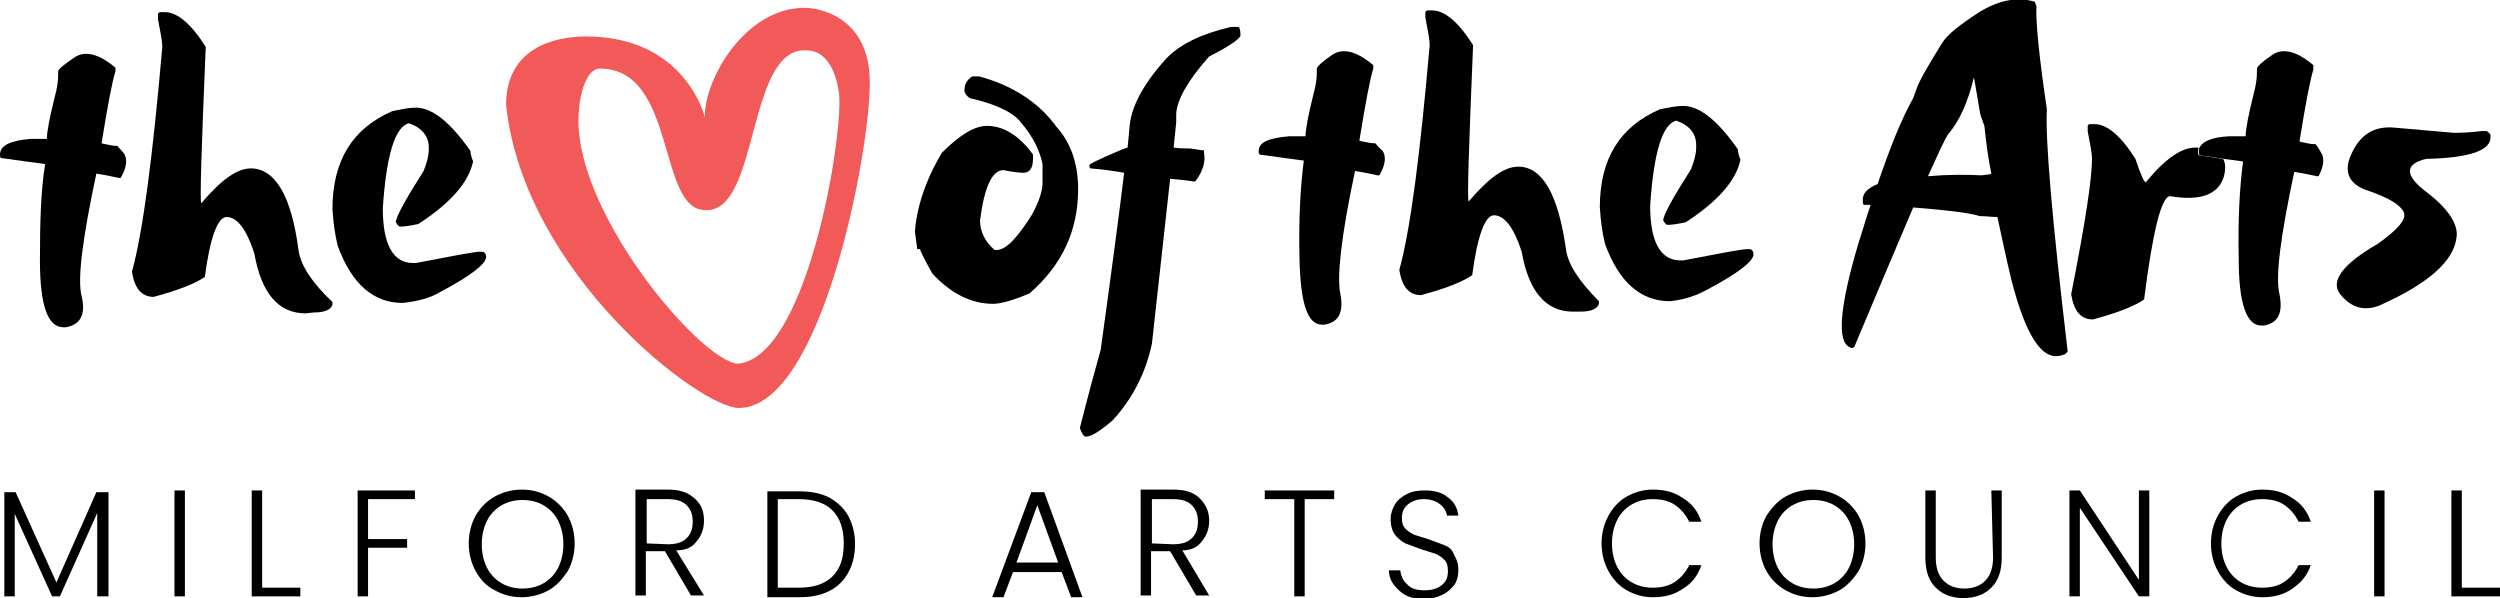
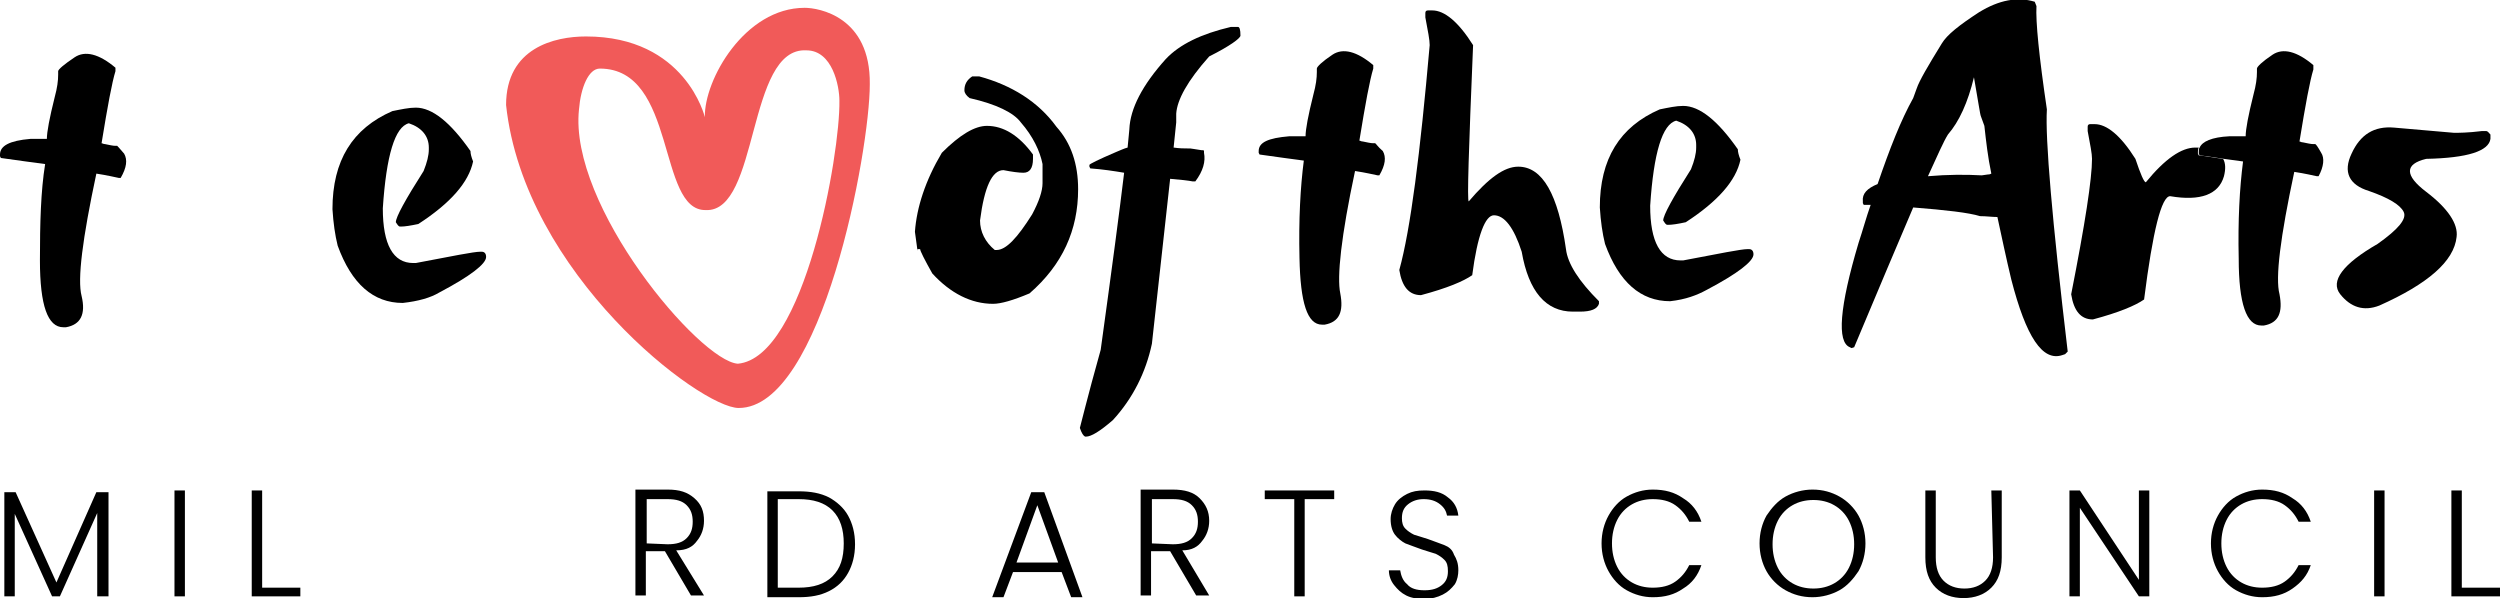
<svg xmlns="http://www.w3.org/2000/svg" version="1.1" baseProfile="tiny" id="Art" x="0px" y="0px" viewBox="0 0 288 68.9" overflow="visible" xml:space="preserve">
  <g>
    <g>
      <polygon points="6.5,67.1 1.8,56.7 0.5,56.7 0.5,68.7 1.7,68.7 1.7,59.2 6,68.7 6.9,68.7 11.2,59.1 11.2,68.7 12.5,68.7     12.5,56.7 11.1,56.7   " />
      <rect x="20.1" y="56.5" width="1.2" height="12.2" />
      <polygon points="30.2,56.5 29,56.5 29,68.7 34.6,68.7 34.6,67.7 30.2,67.7   " />
-       <polygon points="41.2,68.7 42.4,68.7 42.4,63.1 46.9,63.1 46.9,62.1 42.4,62.1 42.4,57.5 47.8,57.5 47.8,56.5 41.2,56.5   " />
-       <path d="M63.2,57.2c-0.9-0.5-1.9-0.8-3.1-0.8c-1.1,0-2.2,0.3-3.1,0.8c-0.9,0.5-1.7,1.3-2.2,2.2c-0.5,0.9-0.8,2-0.8,3.2    c0,1.2,0.3,2.3,0.8,3.2c0.5,0.9,1.2,1.7,2.2,2.2c0.9,0.5,1.9,0.8,3.1,0.8c1.1,0,2.2-0.3,3.1-0.8c0.9-0.5,1.6-1.3,2.2-2.2    c0.5-0.9,0.8-2,0.8-3.2c0-1.2-0.3-2.3-0.8-3.2S64.1,57.7,63.2,57.2z M64.3,65.4c-0.4,0.8-1,1.4-1.7,1.8s-1.5,0.6-2.4,0.6    c-0.9,0-1.7-0.2-2.4-0.6c-0.7-0.4-1.3-1-1.7-1.8s-0.6-1.7-0.6-2.7c0-1,0.2-1.9,0.6-2.7s1-1.4,1.7-1.8c0.7-0.4,1.5-0.6,2.4-0.6    c0.9,0,1.7,0.2,2.4,0.6c0.7,0.4,1.3,1,1.7,1.8c0.4,0.8,0.6,1.7,0.6,2.7C64.9,63.7,64.7,64.6,64.3,65.4z" />
      <path d="M80.3,62.3c0.5-0.6,0.8-1.4,0.8-2.3c0-1.1-0.3-1.9-1.1-2.6s-1.7-1-3.1-1h-3.7v12.2h1.2v-5.1h2.2l3,5.1h1.5l-3.2-5.2    C79.1,63.4,79.8,63,80.3,62.3z M74.5,62.6v-5.1h2.4c1,0,1.7,0.2,2.2,0.7s0.7,1.1,0.7,1.9c0,0.8-0.2,1.4-0.7,1.9s-1.2,0.7-2.2,0.7    L74.5,62.6L74.5,62.6z" />
      <path d="M95.5,57.3c-1-0.5-2.1-0.7-3.5-0.7h-3.6v12.2H92c1.4,0,2.5-0.2,3.5-0.7c1-0.5,1.7-1.2,2.2-2.1c0.5-0.9,0.8-2,0.8-3.3    c0-1.3-0.3-2.4-0.8-3.3C97.2,58.5,96.4,57.8,95.5,57.3z M95.9,66.4c-0.9,0.9-2.2,1.3-3.9,1.3h-2.4V57.5H92c1.7,0,3,0.4,3.9,1.3    s1.3,2.2,1.3,3.8C97.2,64.3,96.8,65.5,95.9,66.4z" />
      <path d="M118.8,56.7l-4.5,12.1h1.3l1.1-2.9h5.6l1.1,2.9h1.3l-4.4-12.1H118.8z M117.1,64.8l2.4-6.6l2.4,6.6H117.1z" />
      <path d="M138.5,62.3c0.5-0.6,0.8-1.4,0.8-2.3c0-1.1-0.4-1.9-1.1-2.6c-0.7-0.7-1.7-1-3.1-1h-3.7v12.2h1.2v-5.1h2.2l3,5.1h1.5    l-3.1-5.2C137.3,63.4,138,63,138.5,62.3z M132.7,62.6v-5.1h2.4c1,0,1.7,0.2,2.2,0.7s0.7,1.1,0.7,1.9c0,0.8-0.2,1.4-0.7,1.9    c-0.5,0.5-1.2,0.7-2.2,0.7L132.7,62.6L132.7,62.6z" />
      <polygon points="145.7,57.5 149.1,57.5 149.1,68.7 150.3,68.7 150.3,57.5 153.7,57.5 153.7,56.5 145.7,56.5   " />
      <path d="M166.4,62.8c-0.5-0.2-1.1-0.4-1.9-0.7c-0.7-0.2-1.2-0.4-1.6-0.5c-0.4-0.2-0.7-0.4-1-0.7c-0.3-0.3-0.4-0.7-0.4-1.2    c0-0.7,0.2-1.2,0.7-1.6c0.5-0.4,1.1-0.6,1.8-0.6c0.8,0,1.4,0.2,1.9,0.6s0.7,0.8,0.8,1.3h1.3c-0.1-0.9-0.5-1.6-1.2-2.1    c-0.7-0.6-1.6-0.8-2.7-0.8c-0.8,0-1.4,0.1-2,0.4s-1.1,0.7-1.4,1.2c-0.3,0.5-0.5,1.1-0.5,1.7c0,0.8,0.2,1.4,0.5,1.8s0.8,0.8,1.2,1    c0.5,0.2,1.1,0.4,1.9,0.7c0.7,0.2,1.2,0.4,1.6,0.5c0.4,0.2,0.7,0.4,1,0.7s0.4,0.7,0.4,1.3c0,0.7-0.2,1.2-0.7,1.6    c-0.5,0.4-1.1,0.6-2,0.6c-0.9,0-1.6-0.2-2-0.7c-0.5-0.4-0.7-1-0.8-1.6h-1.3c0,0.6,0.2,1.2,0.6,1.7c0.4,0.5,0.8,0.9,1.4,1.2    s1.3,0.4,2.1,0.4c0.8,0,1.5-0.2,2.1-0.5c0.6-0.3,1-0.7,1.4-1.2c0.3-0.5,0.4-1.1,0.4-1.6c0-0.8-0.2-1.3-0.5-1.8    C167.3,63.3,166.9,63,166.4,62.8z" />
      <path d="M188,58.1c0.7-0.4,1.5-0.6,2.4-0.6c1,0,1.9,0.2,2.6,0.7c0.7,0.5,1.2,1.1,1.6,1.9h1.4c-0.4-1.2-1.1-2.1-2.1-2.7    c-1-0.7-2.1-1-3.5-1c-1.1,0-2.1,0.3-3,0.8c-0.9,0.5-1.6,1.3-2.1,2.2c-0.5,0.9-0.8,2-0.8,3.2c0,1.2,0.3,2.3,0.8,3.2    c0.5,0.9,1.2,1.7,2.1,2.2c0.9,0.5,1.9,0.8,3,0.8c1.4,0,2.5-0.3,3.5-1c1-0.6,1.7-1.5,2.1-2.7h-1.4c-0.4,0.8-0.9,1.4-1.6,1.9    c-0.7,0.5-1.6,0.7-2.6,0.7c-0.9,0-1.7-0.2-2.4-0.6s-1.3-1-1.7-1.8c-0.4-0.8-0.6-1.7-0.6-2.7s0.2-1.9,0.6-2.7    C186.7,59.1,187.3,58.5,188,58.1z" />
      <path d="M211.9,57.2c-0.9-0.5-1.9-0.8-3.1-0.8c-1.1,0-2.2,0.3-3.1,0.8c-0.9,0.5-1.6,1.3-2.2,2.2c-0.5,0.9-0.8,2-0.8,3.2    c0,1.2,0.3,2.3,0.8,3.2c0.5,0.9,1.3,1.7,2.2,2.2s1.9,0.8,3.1,0.8c1.1,0,2.2-0.3,3.1-0.8c0.9-0.5,1.6-1.3,2.2-2.2    c0.5-0.9,0.8-2,0.8-3.2c0-1.2-0.3-2.3-0.8-3.2S212.8,57.7,211.9,57.2z M213,65.4c-0.4,0.8-1,1.4-1.7,1.8s-1.5,0.6-2.4,0.6    s-1.7-0.2-2.4-0.6c-0.7-0.4-1.3-1-1.7-1.8c-0.4-0.8-0.6-1.7-0.6-2.7c0-1,0.2-1.9,0.6-2.7s1-1.4,1.7-1.8c0.7-0.4,1.5-0.6,2.4-0.6    s1.7,0.2,2.4,0.6c0.7,0.4,1.3,1,1.7,1.8c0.4,0.8,0.6,1.7,0.6,2.7C213.6,63.7,213.4,64.6,213,65.4z" />
      <path d="M229.6,64.2c0,1.2-0.3,2.1-0.9,2.7c-0.6,0.6-1.4,0.9-2.4,0.9s-1.8-0.3-2.4-0.9s-0.9-1.5-0.9-2.7v-7.7h-1.2v7.7    c0,1.6,0.4,2.7,1.2,3.5s1.9,1.2,3.2,1.2c1.3,0,2.4-0.4,3.2-1.2c0.8-0.8,1.2-1.9,1.2-3.5v-7.7h-1.2L229.6,64.2L229.6,64.2z" />
      <polygon points="246.4,66.8 239.6,56.5 238.4,56.5 238.4,68.7 239.6,68.7 239.6,58.5 246.4,68.7 247.6,68.7 247.6,56.5     246.4,56.5   " />
      <path d="M258.2,58.1c0.7-0.4,1.5-0.6,2.4-0.6c1,0,1.9,0.2,2.6,0.7c0.7,0.5,1.2,1.1,1.6,1.9h1.4c-0.4-1.2-1.1-2.1-2.1-2.7    c-1-0.7-2.1-1-3.5-1c-1.1,0-2.1,0.3-3,0.8c-0.9,0.5-1.6,1.3-2.1,2.2c-0.5,0.9-0.8,2-0.8,3.2c0,1.2,0.3,2.3,0.8,3.2    c0.5,0.9,1.2,1.7,2.1,2.2s1.9,0.8,3,0.8c1.4,0,2.5-0.3,3.5-1s1.7-1.5,2.1-2.7h-1.4c-0.4,0.8-0.9,1.4-1.6,1.9    c-0.7,0.5-1.6,0.7-2.6,0.7c-0.9,0-1.7-0.2-2.4-0.6s-1.3-1-1.7-1.8c-0.4-0.8-0.6-1.7-0.6-2.7s0.2-1.9,0.6-2.7    C256.9,59.1,257.5,58.5,258.2,58.1z" />
      <rect x="273.5" y="56.5" width="1.2" height="12.2" />
      <polygon points="283.6,67.7 283.6,56.5 282.4,56.5 282.4,68.7 288,68.7 288,67.7   " />
    </g>
    <g>
      <path d="M13.5,16.8l-0.2,0c-0.3,0-0.7-0.1-1.2-0.2c-0.2,0-0.3-0.1-0.4-0.1c0.7-4.3,1.2-7,1.6-8.3V7.8c-1.9-1.6-3.5-2-4.7-1.2    S6.7,8,6.7,8.2v0.4c0,0.7-0.1,1.5-0.4,2.6c-0.6,2.4-0.9,4-0.9,4.8c-0.6,0-1.2,0-1.9,0C1.1,16.2,0,16.8,0,17.8V18l0.1,0.2    c2,0.3,3.7,0.5,5.1,0.7C4.7,22,4.6,25.7,4.6,30c0,5.2,0.9,7.7,2.7,7.7h0.3c1.7-0.3,2.3-1.5,1.8-3.6c-0.5-1.9,0.1-6.6,1.7-14.1    c1.3,0.2,2.1,0.4,2.6,0.5h0.2c0.7-1.2,0.8-2.1,0.4-2.8C13.8,17.1,13.5,16.8,13.5,16.8z" />
-       <path d="M36.1,36c1.3,0,2-0.3,2.2-0.9v-0.3c-2.3-2.2-3.6-4.1-3.9-5.9c-0.8-6.3-2.7-9.5-5.5-9.5c-1.6,0-3.4,1.3-5.7,4    c-0.2,0,0-6,0.5-18c-1.7-2.7-3.3-4-4.7-4h-0.5c-0.2,0-0.3,0.1-0.3,0.3v0.5c0.3,1.6,0.5,2.6,0.5,3.2c-1.1,12.5-2.2,21.2-3.5,25.9    c0.3,1.9,1.1,2.9,2.5,2.9c3-0.8,4.9-1.6,5.9-2.3c0.6-4.6,1.5-6.9,2.5-6.9c1.2,0,2.3,1.4,3.2,4.2c0.8,4.6,2.8,6.9,5.9,6.9L36.1,36    L36.1,36z" />
      <path d="M50.6,33.7c3.6-1.9,5.4-3.3,5.4-4.1c0-0.4-0.2-0.6-0.5-0.6h-0.2c-0.7,0-3.2,0.5-7.4,1.3h-0.3c-2.3,0-3.5-2.1-3.5-6.3    c0.4-6.1,1.4-9.4,3-9.8c1.5,0.5,2.3,1.5,2.3,2.8v0.2c0,0.7-0.2,1.5-0.6,2.5c-2.1,3.3-3.2,5.3-3.2,5.9c0.2,0.3,0.3,0.5,0.5,0.5h0.1    c0.4,0,1.1-0.1,2-0.3c3.7-2.4,5.8-4.8,6.3-7.2c-0.2-0.5-0.3-0.9-0.3-1.2c-2.3-3.3-4.4-5-6.3-5c-0.8,0-1.7,0.2-2.7,0.4    c-4.6,2-6.9,5.7-6.9,11.3c0.1,1.6,0.3,3,0.6,4.2c1.6,4.4,4.1,6.6,7.5,6.6C48.2,34.7,49.6,34.3,50.6,33.7z" />
      <path d="M112.8,8.8h-0.8c-0.6,0.4-0.9,0.9-0.9,1.6c0,0.3,0.2,0.6,0.6,0.9c3.1,0.7,5.1,1.7,5.9,2.8c1.4,1.6,2.2,3.3,2.5,4.8v2.2    c0,0.9-0.4,2.1-1.2,3.6c-1.7,2.7-3,4.1-4.1,4.1h-0.2c-1.1-0.9-1.7-2.1-1.7-3.4c0.5-3.9,1.4-5.8,2.7-5.8c1,0.2,1.8,0.3,2.3,0.3    c0.7,0,1.1-0.5,1.1-1.6v-0.5c-1.6-2.2-3.4-3.3-5.3-3.3c-1.4,0-3.1,1-5.2,3.1c-1.9,3.2-2.9,6.3-3.1,9.1l0.3,2.2v-0.2h0.3    c0,0.2,0.5,1.2,1.4,2.8c2.1,2.3,4.5,3.5,7,3.5c0.9,0,2.3-0.4,4.2-1.2c3.8-3.3,5.6-7.3,5.6-12c0-2.9-0.8-5.3-2.5-7.2    C119.6,11.7,116.5,9.8,112.8,8.8z" />
      <path d="M142.6,3.1h-0.8c-3.4,0.8-5.9,2-7.5,3.7c-2.7,3-4.1,5.7-4.2,8.1c0,0.2-0.1,0.9-0.2,2.1c-0.4,0.1-0.8,0.3-1.3,0.5    c-2.1,0.9-3.1,1.4-3.1,1.5l0,0.2l0.1,0.2c1.4,0.1,2.7,0.3,3.9,0.5c-0.5,4.2-1.4,11-2.7,20.4c-1.6,5.7-2.3,8.7-2.4,9    c0.2,0.6,0.4,0.9,0.6,1h0.1c0.6,0,1.6-0.6,3.1-1.9c2.3-2.5,3.8-5.5,4.5-8.8l2.1-19c1.2,0.1,2.1,0.2,2.6,0.3l0.3,0    c0.9-1.2,1.2-2.3,1-3.3l0-0.2c0-0.1-0.1-0.1-0.2-0.1h-0.1c-0.7-0.1-1.2-0.2-1.3-0.2l-0.3,0c-0.4,0-0.9,0-1.6-0.1l0.3-2.9l0-1    c0.1-1.6,1.3-3.8,3.8-6.6c2.4-1.2,3.6-2.1,3.6-2.4C142.9,3.4,142.8,3.1,142.6,3.1z" />
      <path d="M158.4,16.5l-0.2,0c-0.3,0-0.7-0.1-1.2-0.2c-0.2,0-0.3-0.1-0.4-0.1c0.7-4.3,1.2-7,1.6-8.3V7.5c-1.9-1.6-3.5-2-4.7-1.2    s-1.8,1.4-1.8,1.6v0.4c0,0.7-0.1,1.5-0.4,2.6c-0.6,2.4-0.9,4-0.9,4.8c-0.6,0-1.2,0-1.9,0c-2.4,0.2-3.5,0.7-3.5,1.7v0.2l0.1,0.2    c2,0.3,3.7,0.5,5.1,0.7c-0.4,3.1-0.6,6.8-0.5,11.2c0.1,5.2,0.9,7.7,2.6,7.7h0.3c1.7-0.3,2.2-1.5,1.8-3.6    c-0.4-1.9,0.1-6.6,1.7-14.1c1.3,0.2,2.1,0.4,2.6,0.5h0.2c0.7-1.2,0.8-2.1,0.4-2.8C158.7,16.9,158.5,16.5,158.4,16.5z" />
      <path d="M180.4,28.7c-0.9-6.3-2.7-9.5-5.5-9.5c-1.6,0-3.4,1.3-5.7,4c-0.2,0,0-6,0.5-18c-1.7-2.7-3.3-4-4.7-4h-0.5    c-0.2,0-0.3,0.1-0.3,0.3v0.5c0.3,1.6,0.5,2.6,0.5,3.2c-1.1,12.5-2.2,21.2-3.5,25.9c0.3,1.9,1.1,2.9,2.5,2.9c3-0.8,4.9-1.6,5.9-2.3    c0.6-4.6,1.5-6.9,2.5-6.9c1.2,0,2.3,1.4,3.2,4.2c0.8,4.6,2.8,6.9,5.9,6.9h0.8c1.3,0,2-0.3,2.2-0.9v-0.3    C181.9,32.4,180.6,30.4,180.4,28.7z" />
      <path d="M196.6,33.4c3.6-1.9,5.4-3.3,5.4-4.1c0-0.4-0.2-0.6-0.5-0.6h-0.2c-0.7,0-3.2,0.5-7.4,1.3h-0.3c-2.3,0-3.5-2.1-3.5-6.3    c0.4-6.1,1.4-9.4,3-9.8c1.5,0.5,2.3,1.5,2.3,2.8V17c0,0.7-0.2,1.5-0.6,2.5c-2.1,3.3-3.2,5.3-3.2,5.9c0.2,0.3,0.3,0.5,0.5,0.5h0.1    c0.4,0,1.1-0.1,2-0.3c3.7-2.4,5.8-4.8,6.3-7.2c-0.2-0.5-0.3-0.9-0.3-1.2c-2.3-3.3-4.4-5-6.3-5c-0.8,0-1.7,0.2-2.7,0.4    c-4.6,2-6.9,5.7-6.9,11.3c0.1,1.6,0.3,3,0.6,4.2c1.6,4.4,4.1,6.6,7.5,6.6C194.2,34.5,195.5,34,196.6,33.4z" />
      <path d="M237.6,40.9l0.3-0.1l0.3-0.3c-1.8-15.2-2.6-24.5-2.4-27.9c-0.9-6.1-1.3-10.1-1.2-11.9l-0.2-0.5c-2-0.6-4.1-0.2-6.4,1.2    c-2.3,1.5-3.7,2.6-4.3,3.6c-1.6,2.6-2.6,4.3-2.9,5.2l-0.4,1.1c-1.4,2.5-2.7,5.8-4.1,9.9c-1.2,0.5-1.8,1.1-1.7,2v0.2l0.1,0.2    c0.3,0,0.5,0,0.8,0c-0.5,1.4-0.9,2.9-1.4,4.4c-2.2,7.4-2.5,11.4-1,12l0.2,0.1l0.3-0.1c2.8-6.7,5.1-12.1,6.8-16.1    c3.8,0.3,6.4,0.6,7.7,1c0.7,0,1.4,0.1,2,0.1c0.5,2.3,1,4.7,1.6,7.2C233.4,38.8,235.3,41.7,237.6,40.9z M229,20.1l-0.7,0.1    c-1.8-0.1-3.9-0.1-6.2,0.1c1.1-2.4,1.8-4,2.3-4.8c1.3-1.5,2.3-3.7,3-6.6c0.5,2.8,0.7,4.3,0.8,4.5l0.4,1.1c0.2,1.8,0.4,3.6,0.8,5.5    C229.2,20.1,229.1,20.1,229,20.1z" />
      <path d="M253.2,17.7v-0.2c0-0.2,0-0.3,0.1-0.5c-0.1,0-0.2,0-0.4,0c-1.6,0-3.5,1.3-5.7,4c-0.2,0-0.6-0.9-1.2-2.7    c-1.7-2.7-3.3-4-4.7-4h-0.5c-0.2,0-0.3,0.1-0.3,0.3v0.5c0.3,1.6,0.5,2.6,0.5,3.2c0,2.3-0.8,7.5-2.4,15.6c0.3,1.9,1.1,2.9,2.5,2.9    c3-0.8,4.9-1.6,5.9-2.3c1-7.9,2-11.9,3-11.9c3.5,0.6,5.6-0.2,6.2-2.3c0.2-0.8,0.2-1.5-0.1-2c-0.9-0.1-1.8-0.3-2.8-0.4L253.2,17.7z    " />
      <path d="M267.4,17.6c-0.4-0.7-0.6-1-0.7-1l-0.2,0c-0.3,0-0.7-0.1-1.2-0.2c-0.2,0-0.3-0.1-0.4-0.1c0.7-4.3,1.2-7,1.6-8.3V7.5    c-1.9-1.6-3.5-2-4.7-1.2s-1.8,1.4-1.8,1.6v0.4c0,0.7-0.1,1.5-0.4,2.6c-0.6,2.4-0.9,4-0.9,4.8c-0.6,0-1.2,0-1.9,0    c-2,0.1-3.1,0.6-3.4,1.3c-0.1,0.1-0.1,0.3-0.1,0.5v0.2l0.1,0.2c1,0.1,2,0.3,2.8,0.4c0.8,0.1,1.5,0.2,2.2,0.3    c-0.4,3.1-0.6,6.8-0.5,11.2c0,5.2,0.9,7.7,2.6,7.7h0.3c1.7-0.3,2.2-1.5,1.8-3.6c-0.5-1.9,0.1-6.6,1.7-14.1    c1.3,0.2,2.1,0.4,2.6,0.5h0.2C267.7,19.2,267.8,18.2,267.4,17.6z" />
      <path d="M286.4,15.1l-0.5,0c-1.6,0.2-2.7,0.2-3.2,0.2c-2.3-0.2-4.6-0.4-6.9-0.6c-2.3-0.2-3.9,0.8-4.9,3c-1,2.1-0.3,3.6,2,4.3    c2.3,0.8,3.6,1.6,4,2.4s-0.6,2-3,3.7c-4,2.3-5.5,4.3-4.3,5.8s2.7,2,4.5,1.3c5.6-2.5,8.6-5.1,8.9-7.9c0.2-1.5-1-3.3-3.5-5.2    s-2.5-3.2,0-3.8c4.8-0.1,7.2-0.9,7.4-2.3l0-0.5C286.7,15.3,286.6,15.1,286.4,15.1z" />
      <path fill="#F15A59" d="M92.7,0.9c-6.9,0-11.6,8.3-11.5,12.6c0,0-2.2-9.3-13.7-9.3c-3.6,0-9.2,1.3-9.2,7.9    C60.4,31.6,80.7,47,85.1,47c9.6,0,15.1-29.6,15.1-37.3C100.3,1.9,94.3,0.9,92.7,0.9z M85,41.9c-4.4-0.3-19.5-18.2-18.3-29.3    c0.2-2.5,1.1-4.7,2.4-4.7c8.9,0,6.6,16.4,12.2,16.3C87.5,24.5,86,5.4,92.9,5.8c3,0,3.8,4.1,3.8,5.8C96.8,17.7,92.7,41.2,85,41.9z" />
    </g>
  </g>
</svg>